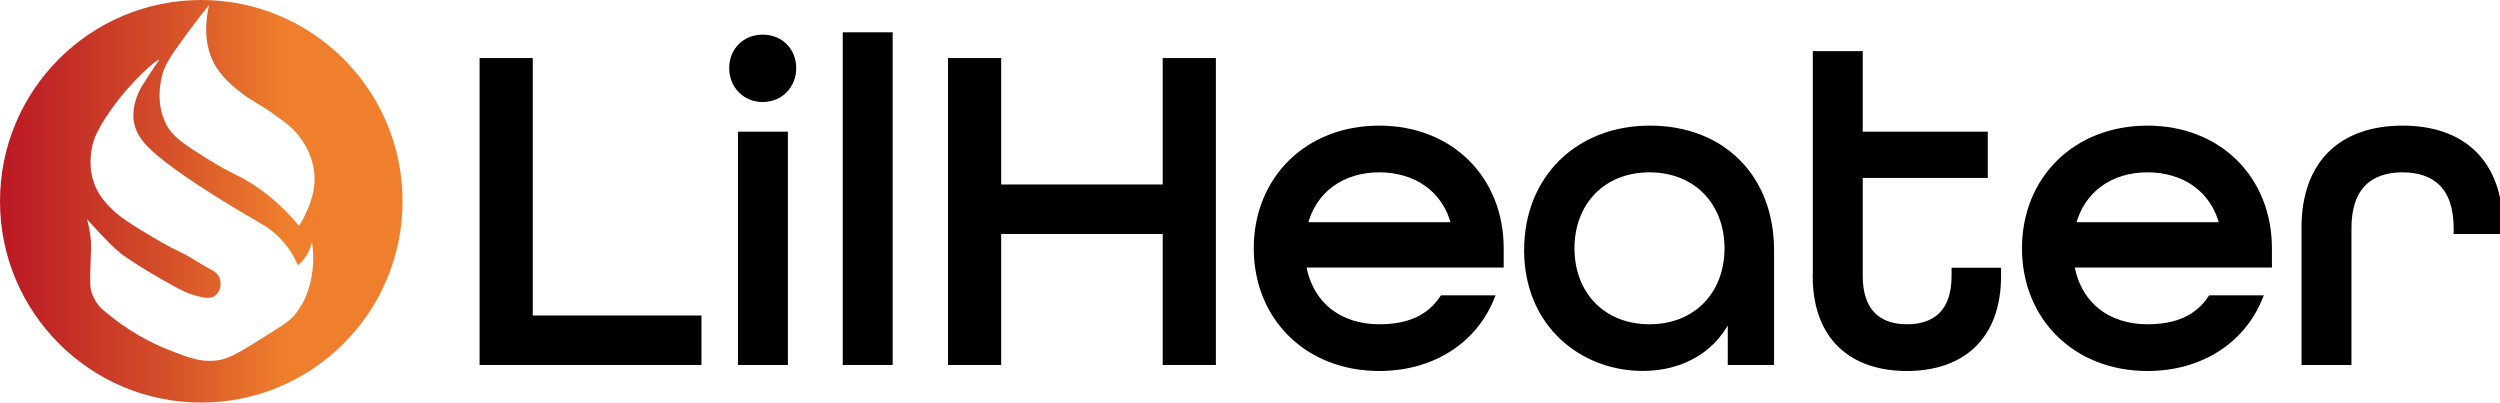
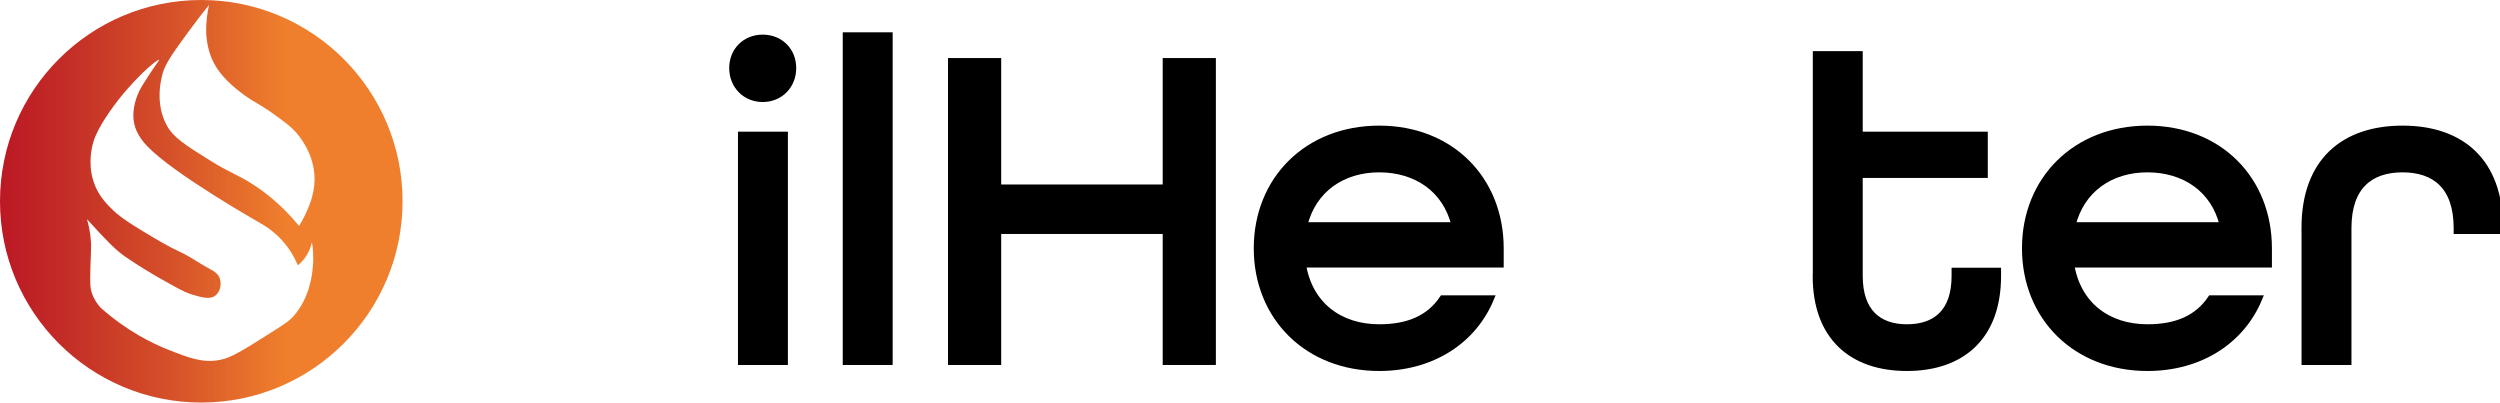
<svg xmlns="http://www.w3.org/2000/svg" id="Layer_1" data-name="Layer 1" viewBox="0 0 399.2 64.28">
  <defs>
    <style>
      .cls-1 {
        fill: url(#linear-gradient);
      }

      .cls-2 {
        stroke: #000;
        stroke-miterlimit: 10;
      }
    </style>
    <linearGradient id="linear-gradient" x1="0" y1="-360.32" x2="64.28" y2="-360.32" gradientTransform="translate(0 -328.18) scale(1 -1)" gradientUnits="userSpaceOnUse">
      <stop offset="0" stop-color="#bb1824" />
      <stop offset=".14" stop-color="#c22a26" />
      <stop offset=".42" stop-color="#d55029" />
      <stop offset=".71" stop-color="#ef7f2c" />
    </linearGradient>
  </defs>
  <g>
-     <path class="cls-2" d="M77.08,9.77h7.49v41.11h26.94v6.9h-34.43V9.77Z" />
    <path class="cls-2" d="M116.94,10.87c0-2.79,2.06-4.84,4.85-4.84s4.85,2.05,4.85,4.84-2.06,4.92-4.85,4.92-4.85-2.13-4.85-4.92ZM118.34,21.52h6.97v36.26h-6.97V21.52Z" />
    <path class="cls-2" d="M135.07,5.66h6.97v52.12h-6.97V5.66Z" />
    <path class="cls-2" d="M151.88,9.77h7.49v20.19h26.79V9.77h7.49v48.01h-7.49v-20.92h-26.79v20.92h-7.49V9.77Z" />
    <path class="cls-2" d="M200.7,39.65c0-11.01,8.08-19.09,19.53-19.09s19.38,8.08,19.38,19.09v2.57h-31.57c1.03,6.46,5.87,10.06,12.19,10.06,4.7,0,8-1.47,10.13-4.62h7.71c-2.79,6.75-9.4,11.08-17.84,11.08-11.45,0-19.53-8.08-19.53-19.09ZM232.27,35.98c-1.4-5.8-6.17-8.96-12.04-8.96s-10.57,3.23-11.97,8.96h24.01Z" />
-     <path class="cls-2" d="M243.87,39.94c0-11.38,8.08-19.38,19.6-19.38s19.31,7.78,19.31,19.38v17.84h-6.39v-7.93c-2.42,5.87-7.78,8.88-14.09,8.88-9.47,0-18.43-6.83-18.43-18.79ZM275.87,39.65c0-7.34-4.99-12.63-12.48-12.63s-12.48,5.29-12.48,12.63,4.99,12.63,12.48,12.63,12.48-5.29,12.48-12.63Z" />
    <path class="cls-2" d="M289.97,44.05V8.67h6.97v12.85h19.97v6.39h-19.97v16.15c0,5.73,3.01,8.22,7.56,8.22s7.63-2.42,7.63-8.22v-.81h6.9v.81c0,9.84-5.87,14.68-14.54,14.68s-14.54-4.84-14.54-14.68Z" />
    <path class="cls-2" d="M323.37,39.65c0-11.01,8.08-19.09,19.53-19.09s19.38,8.08,19.38,19.09v2.57h-31.57c1.03,6.46,5.87,10.06,12.19,10.06,4.7,0,8-1.47,10.13-4.62h7.71c-2.79,6.75-9.4,11.08-17.84,11.08-11.45,0-19.53-8.08-19.53-19.09ZM354.94,35.98c-1.39-5.8-6.17-8.96-12.04-8.96s-10.57,3.23-11.97,8.96h24Z" />
    <path class="cls-2" d="M368,36.42c0-10.72,6.31-15.86,15.64-15.86s15.56,5.14,15.56,15.93v.37h-6.9v-.44c0-6.68-3.52-9.4-8.66-9.4s-8.66,2.72-8.66,9.4v21.36h-6.97v-21.36Z" />
  </g>
  <path class="cls-1" d="M32.14,0C14.39,0,0,14.39,0,32.14s14.39,32.14,32.14,32.14,32.14-14.39,32.14-32.14S49.89,0,32.14,0ZM49.95,42.68c-.13,1.32-.52,4.91-3.09,7.82-.71.81-1.9,1.55-4.28,3.05-3.78,2.38-5.67,3.57-7.41,3.91-2.74.54-4.92-.28-8.23-1.59-2.67-1.05-6.67-3.01-10.87-6.73-.45-.5-1.05-1.28-1.41-2.37-.26-.77-.29-1.38-.23-3.82.08-3,.16-3.36.09-4.41-.1-1.55-.41-2.78-.64-3.55.92,1.02,1.7,1.86,2.27,2.46,1.3,1.36,1.97,2.05,2.91,2.82.71.58,1.3.97,2.46,1.73.6.39,2.47,1.61,5.82,3.46,1.83,1.01,2.6,1.38,3.69,1.68,1.42.4,2.55.69,3.37.05.8-.63,1.04-1.95.64-2.87-.32-.73-.98-1.07-1.36-1.27-1.67-.88-3.2-2.02-4.91-2.82-2.06-.96-3.42-1.78-6.05-3.37-3.26-1.96-4.19-2.84-4.6-3.23-1-.98-2.1-2.05-2.87-3.82-1.26-2.91-.7-5.62-.5-6.55.14-.63.55-2.26,2.78-5.46,3.5-5.02,7.66-8.45,7.87-8.25.07.07-.37.53-1.58,2.39-.9,1.39-1.34,2.08-1.63,2.7-.24.53-1.25,2.73-.76,5.09.17.8.6,2.04,2.03,3.56,4.2,4.44,17.75,12.14,18.42,12.52.76.45,1.65,1.07,2.54,1.93,1.72,1.66,2.65,3.44,3.15,4.63.35-.3.78-.71,1.17-1.27.66-.93.94-1.85,1.07-2.44.16.95.3,2.35.14,4.02ZM48.75,34.26c-.36.77-.72,1.38-1,1.81-2.81-3.41-5.55-5.48-7.56-6.75-2.41-1.53-3.33-1.62-6.75-3.76-3.85-2.4-5.78-3.6-6.85-5.61-1.92-3.61-.82-7.55-.57-8.37.49-1.61,1.72-3.3,4.14-6.61,1.29-1.76,2.42-3.19,3.23-4.19-.48,2.07-1.12,6.33,1.14,9.94,1.35,2.15,3.53,3.76,4.41,4.41,1.72,1.27,2.58,1.48,5.06,3.3,1.65,1.21,2.47,1.81,3.19,2.62.48.54,3.07,3.45,3.04,7.61-.02,2.49-.98,4.52-1.48,5.6Z" />
</svg>